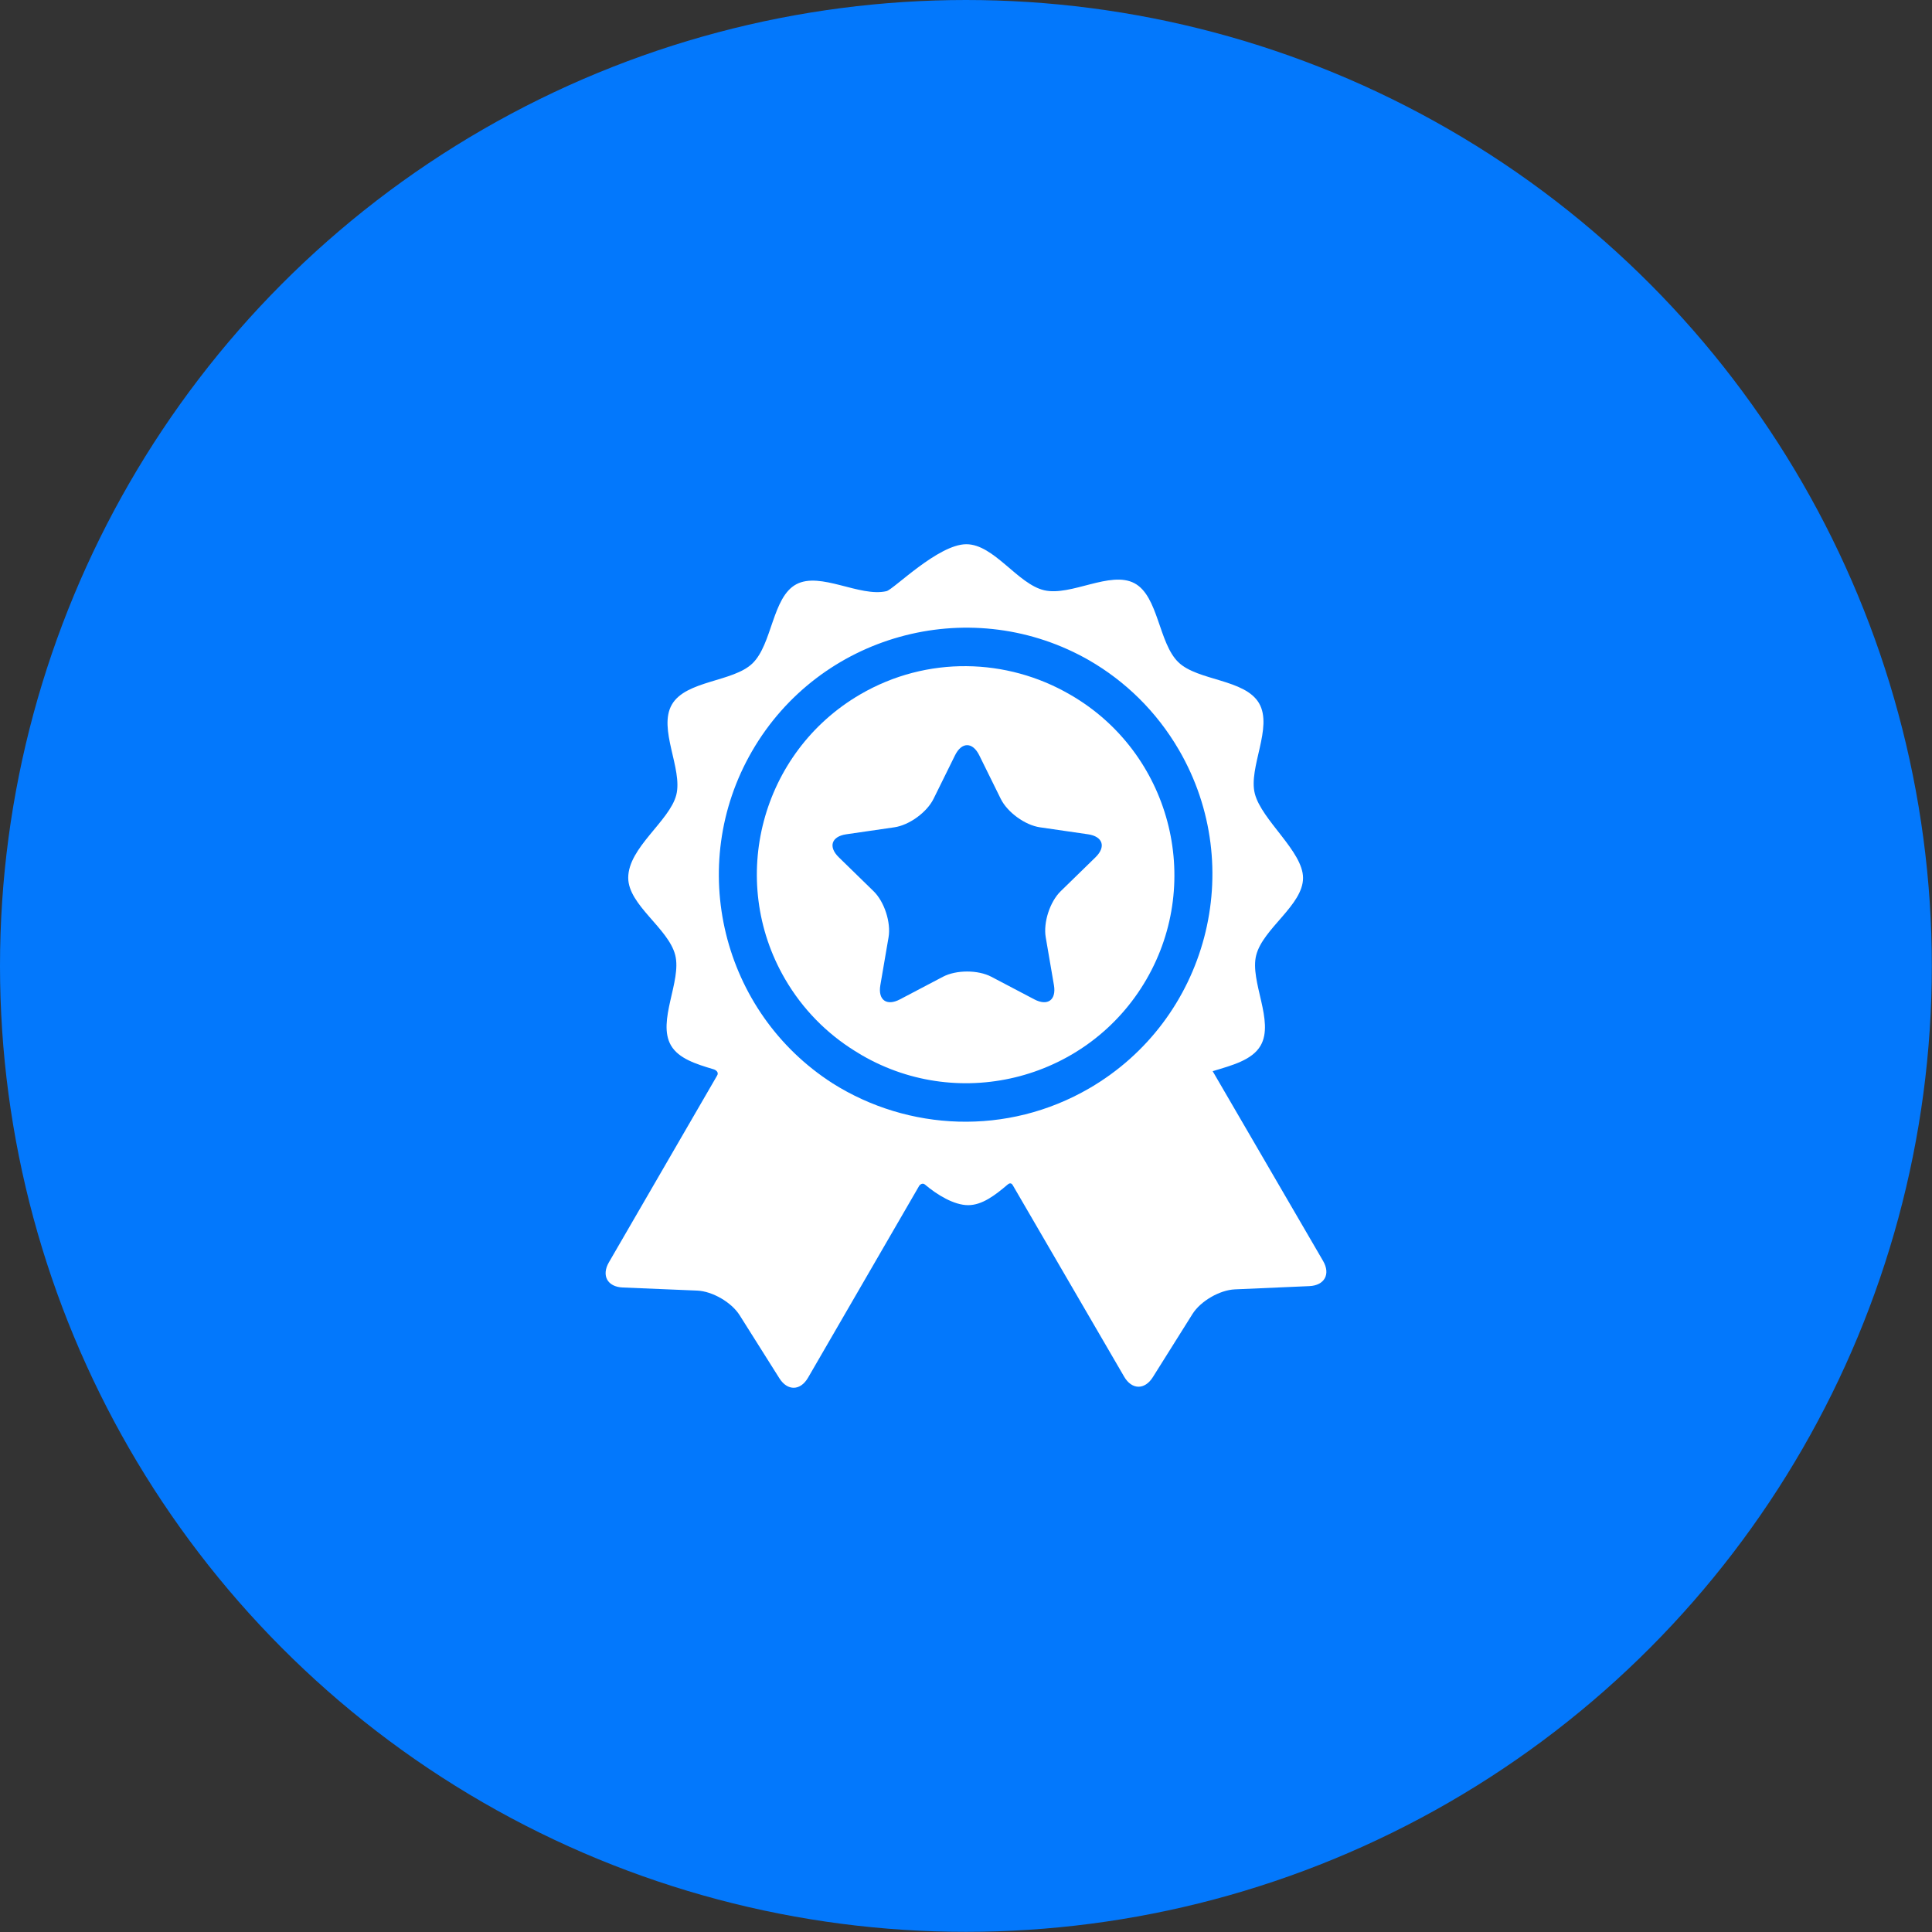
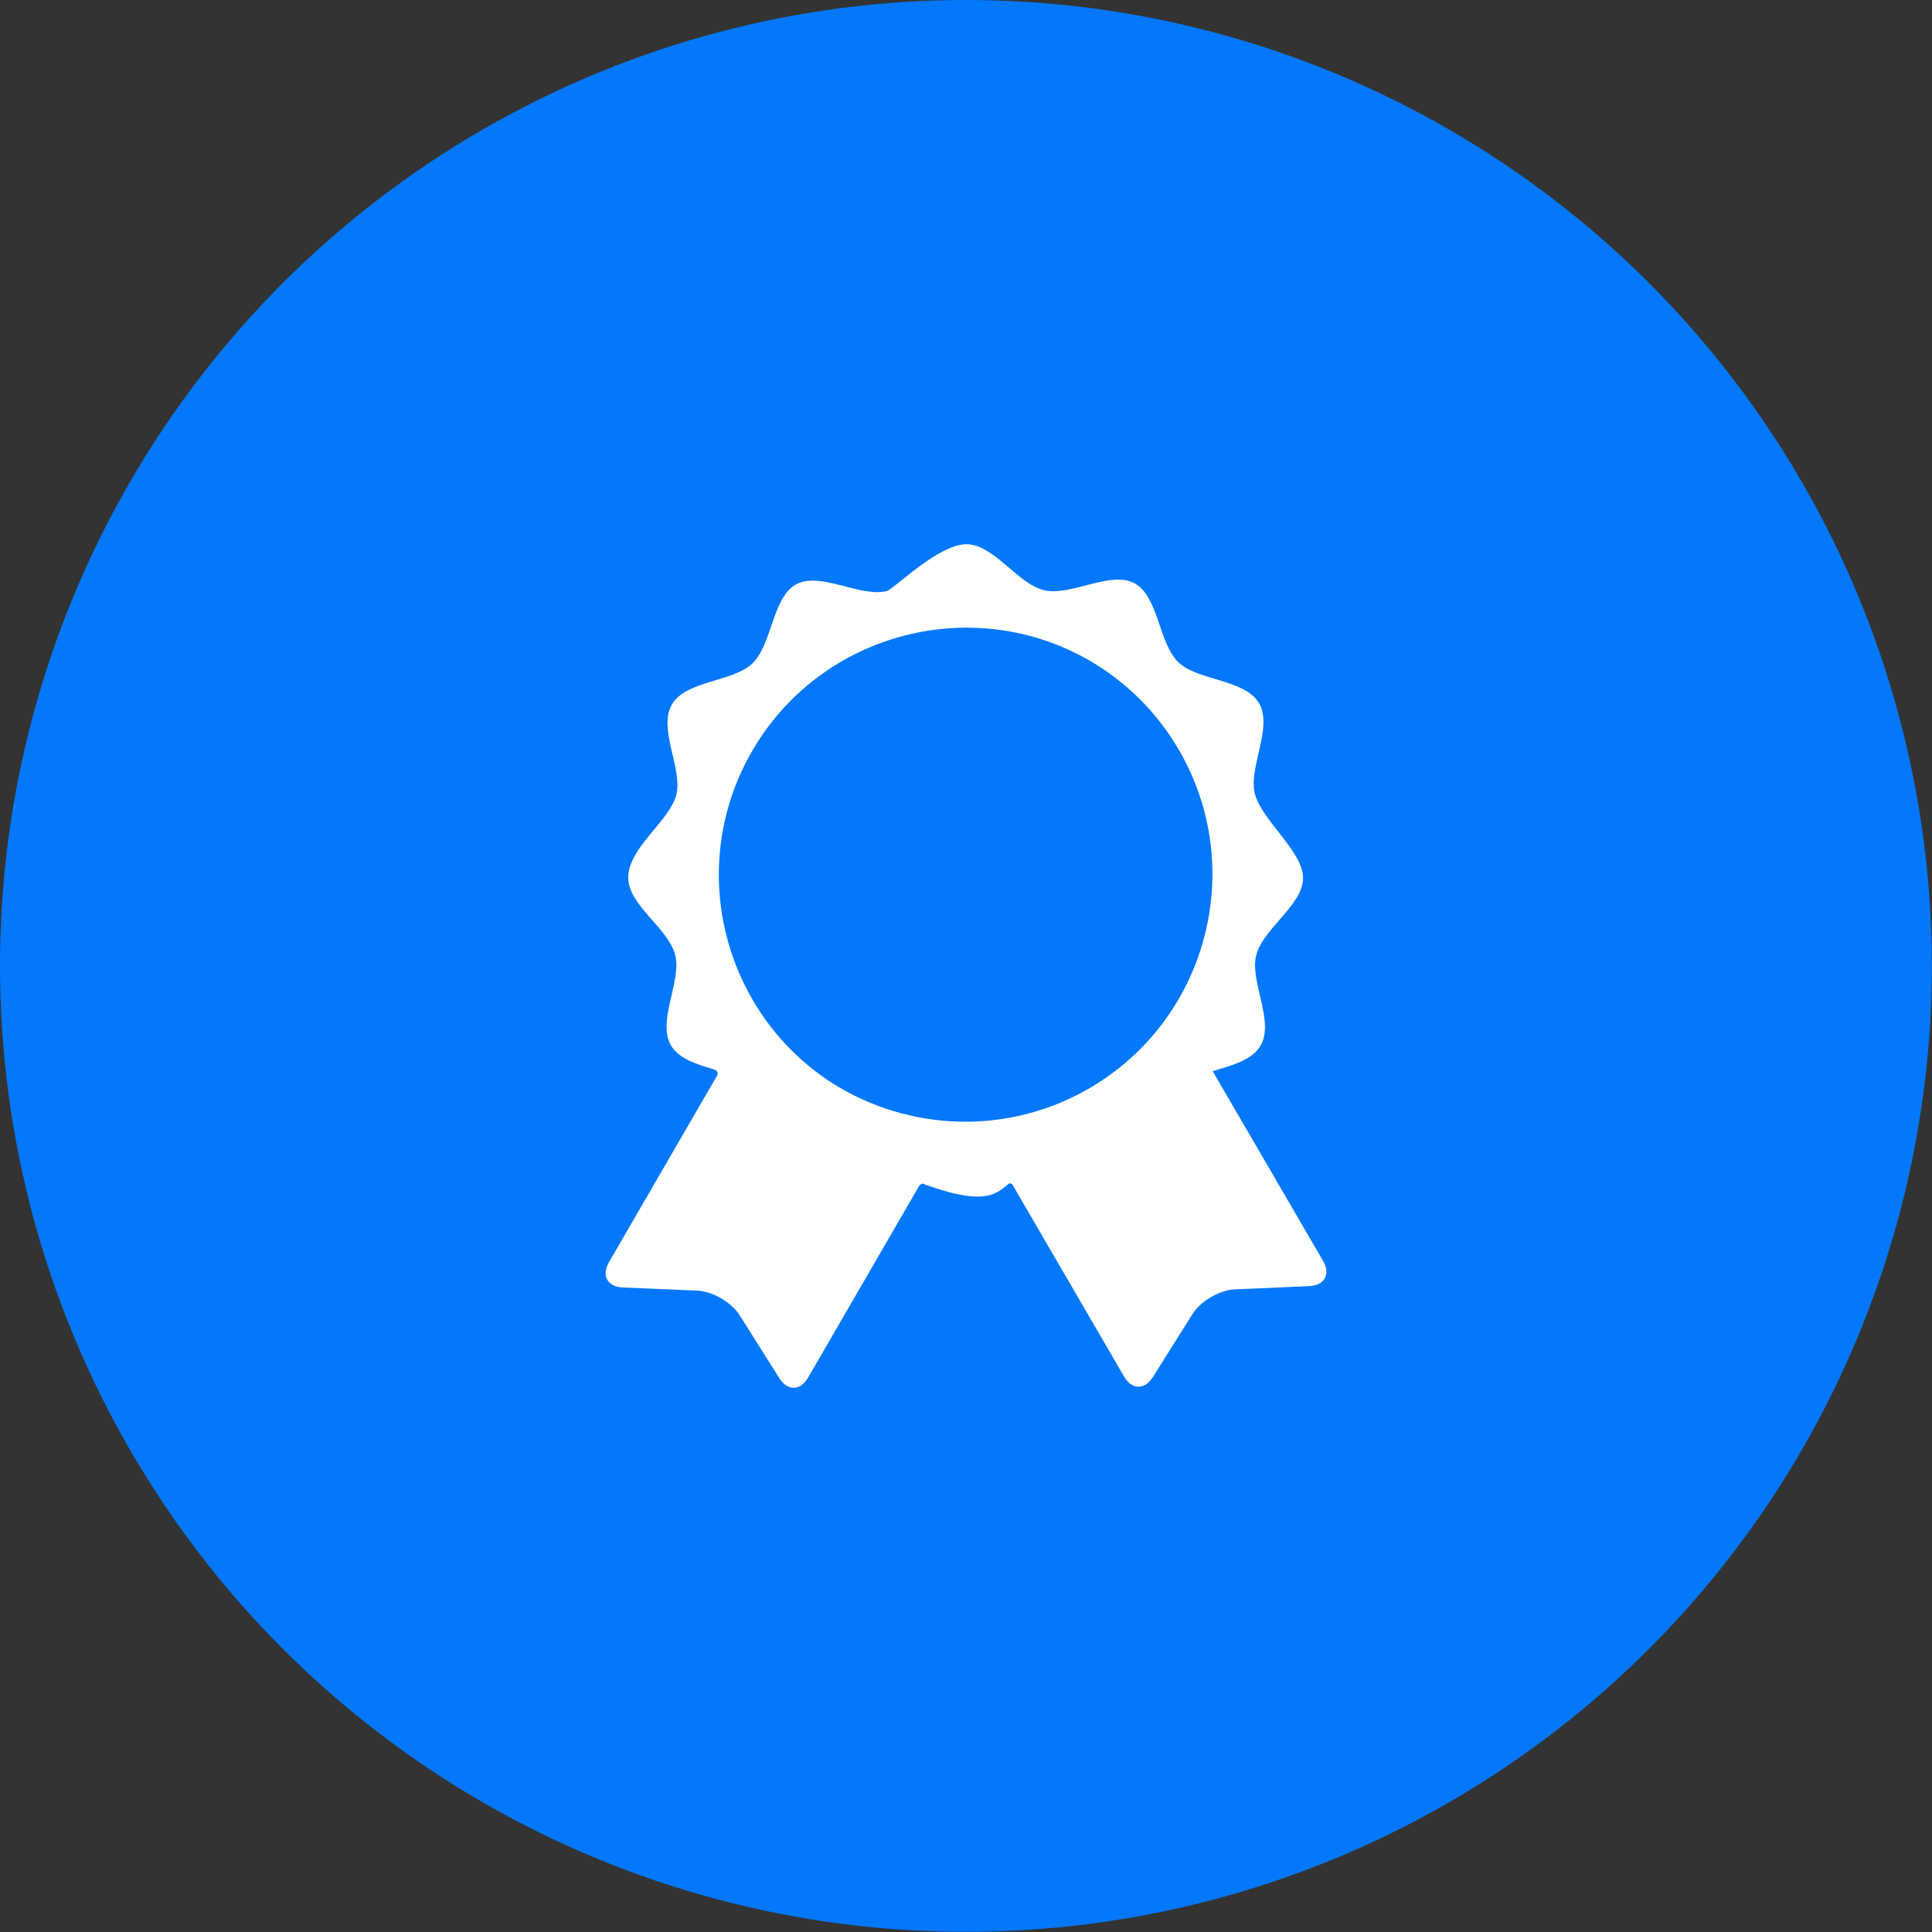
<svg xmlns="http://www.w3.org/2000/svg" fill="none" viewBox="0 0 142 142" height="142" width="142">
  <rect x="0" y="0" width="142" height="142" fill="#333333" stroke="none" />
  <circle fill="#0378FC" r="70.994" cy="70.994" cx="70.994" />
-   <path fill="white" d="M97.246 92.68L89.13 78.731C90.535 78.303 92.031 77.925 92.652 76.851C93.688 75.063 91.844 72.129 92.328 70.212C92.827 68.239 95.772 66.532 95.772 64.527C95.772 62.573 92.728 60.29 92.228 58.329C91.741 56.413 93.579 53.475 92.54 51.689C91.501 49.903 88.039 50.05 86.614 48.678C85.148 47.267 85.152 43.815 83.384 42.869C81.608 41.92 78.722 43.838 76.751 43.384C74.802 42.935 73.06 40 71.024 40C68.958 40 65.672 43.329 65.157 43.449C63.186 43.907 60.297 41.993 58.523 42.946C56.756 43.895 56.767 47.348 55.303 48.761C53.881 50.135 50.419 49.995 49.383 51.783C48.347 53.571 50.191 56.505 49.707 58.422C49.221 60.345 46.174 62.294 46.174 64.517C46.174 66.523 49.126 68.225 49.628 70.196C50.116 72.113 48.277 75.05 49.316 76.837C49.882 77.809 51.166 78.209 52.448 78.592C52.598 78.637 52.881 78.805 52.689 79.084L44.752 92.782C44.191 93.751 44.647 94.582 45.765 94.629L51.241 94.857C52.36 94.904 53.764 95.717 54.361 96.664L57.283 101.301C57.88 102.248 58.827 102.23 59.389 101.261C59.389 101.261 67.565 87.146 67.568 87.142C67.732 86.95 67.897 86.99 67.976 87.057C68.871 87.818 70.118 88.578 71.158 88.578C72.179 88.578 73.124 87.863 74.059 87.065C74.135 87.001 74.32 86.868 74.456 87.143C74.458 87.148 82.625 101.186 82.625 101.186C83.188 102.154 84.135 102.17 84.731 101.222L87.645 96.579C88.24 95.632 89.642 94.816 90.761 94.767L96.236 94.528C97.354 94.479 97.809 93.647 97.246 92.68ZM80.074 79.983C74.02 83.505 66.752 83.127 61.201 79.626C53.068 74.416 50.391 63.639 55.281 55.199C60.226 46.663 71.097 43.651 79.711 48.342C79.756 48.366 79.801 48.392 79.846 48.417C79.91 48.452 79.973 48.488 80.037 48.524C82.694 50.056 84.998 52.28 86.648 55.116C91.691 63.785 88.742 74.94 80.074 79.983Z" />
-   <path fill="white" d="M78.689 51.075C78.664 51.061 78.639 51.047 78.614 51.033C74.012 48.37 68.148 48.175 63.233 51.034C55.939 55.278 53.457 64.664 57.7 71.957C58.995 74.183 60.77 75.96 62.817 77.235C62.991 77.346 63.168 77.454 63.347 77.558C70.648 81.788 80.029 79.289 84.259 71.988C88.489 64.686 85.991 55.305 78.689 51.075ZM80.516 63.011L77.959 65.504C77.168 66.275 76.673 67.799 76.86 68.888L77.463 72.407C77.65 73.497 77.002 73.968 76.024 73.453L72.864 71.792C71.885 71.277 70.283 71.277 69.304 71.792L66.144 73.453C65.165 73.968 64.518 73.497 64.705 72.407L65.308 68.888C65.495 67.799 65 66.275 64.208 65.504L61.652 63.011C60.86 62.24 61.107 61.478 62.202 61.319L65.735 60.806C66.829 60.647 68.125 59.705 68.614 58.714L70.194 55.512C70.684 54.521 71.484 54.521 71.974 55.512L73.554 58.714C74.043 59.705 75.339 60.647 76.433 60.806L79.966 61.319C81.06 61.478 81.308 62.24 80.516 63.011Z" />
+   <path fill="white" d="M97.246 92.68L89.13 78.731C90.535 78.303 92.031 77.925 92.652 76.851C93.688 75.063 91.844 72.129 92.328 70.212C92.827 68.239 95.772 66.532 95.772 64.527C95.772 62.573 92.728 60.29 92.228 58.329C91.741 56.413 93.579 53.475 92.54 51.689C91.501 49.903 88.039 50.05 86.614 48.678C85.148 47.267 85.152 43.815 83.384 42.869C81.608 41.92 78.722 43.838 76.751 43.384C74.802 42.935 73.06 40 71.024 40C68.958 40 65.672 43.329 65.157 43.449C63.186 43.907 60.297 41.993 58.523 42.946C56.756 43.895 56.767 47.348 55.303 48.761C53.881 50.135 50.419 49.995 49.383 51.783C48.347 53.571 50.191 56.505 49.707 58.422C49.221 60.345 46.174 62.294 46.174 64.517C46.174 66.523 49.126 68.225 49.628 70.196C50.116 72.113 48.277 75.05 49.316 76.837C49.882 77.809 51.166 78.209 52.448 78.592C52.598 78.637 52.881 78.805 52.689 79.084L44.752 92.782C44.191 93.751 44.647 94.582 45.765 94.629L51.241 94.857C52.36 94.904 53.764 95.717 54.361 96.664L57.283 101.301C57.88 102.248 58.827 102.23 59.389 101.261C59.389 101.261 67.565 87.146 67.568 87.142C67.732 86.95 67.897 86.99 67.976 87.057C72.179 88.578 73.124 87.863 74.059 87.065C74.135 87.001 74.32 86.868 74.456 87.143C74.458 87.148 82.625 101.186 82.625 101.186C83.188 102.154 84.135 102.17 84.731 101.222L87.645 96.579C88.24 95.632 89.642 94.816 90.761 94.767L96.236 94.528C97.354 94.479 97.809 93.647 97.246 92.68ZM80.074 79.983C74.02 83.505 66.752 83.127 61.201 79.626C53.068 74.416 50.391 63.639 55.281 55.199C60.226 46.663 71.097 43.651 79.711 48.342C79.756 48.366 79.801 48.392 79.846 48.417C79.91 48.452 79.973 48.488 80.037 48.524C82.694 50.056 84.998 52.28 86.648 55.116C91.691 63.785 88.742 74.94 80.074 79.983Z" />
</svg>